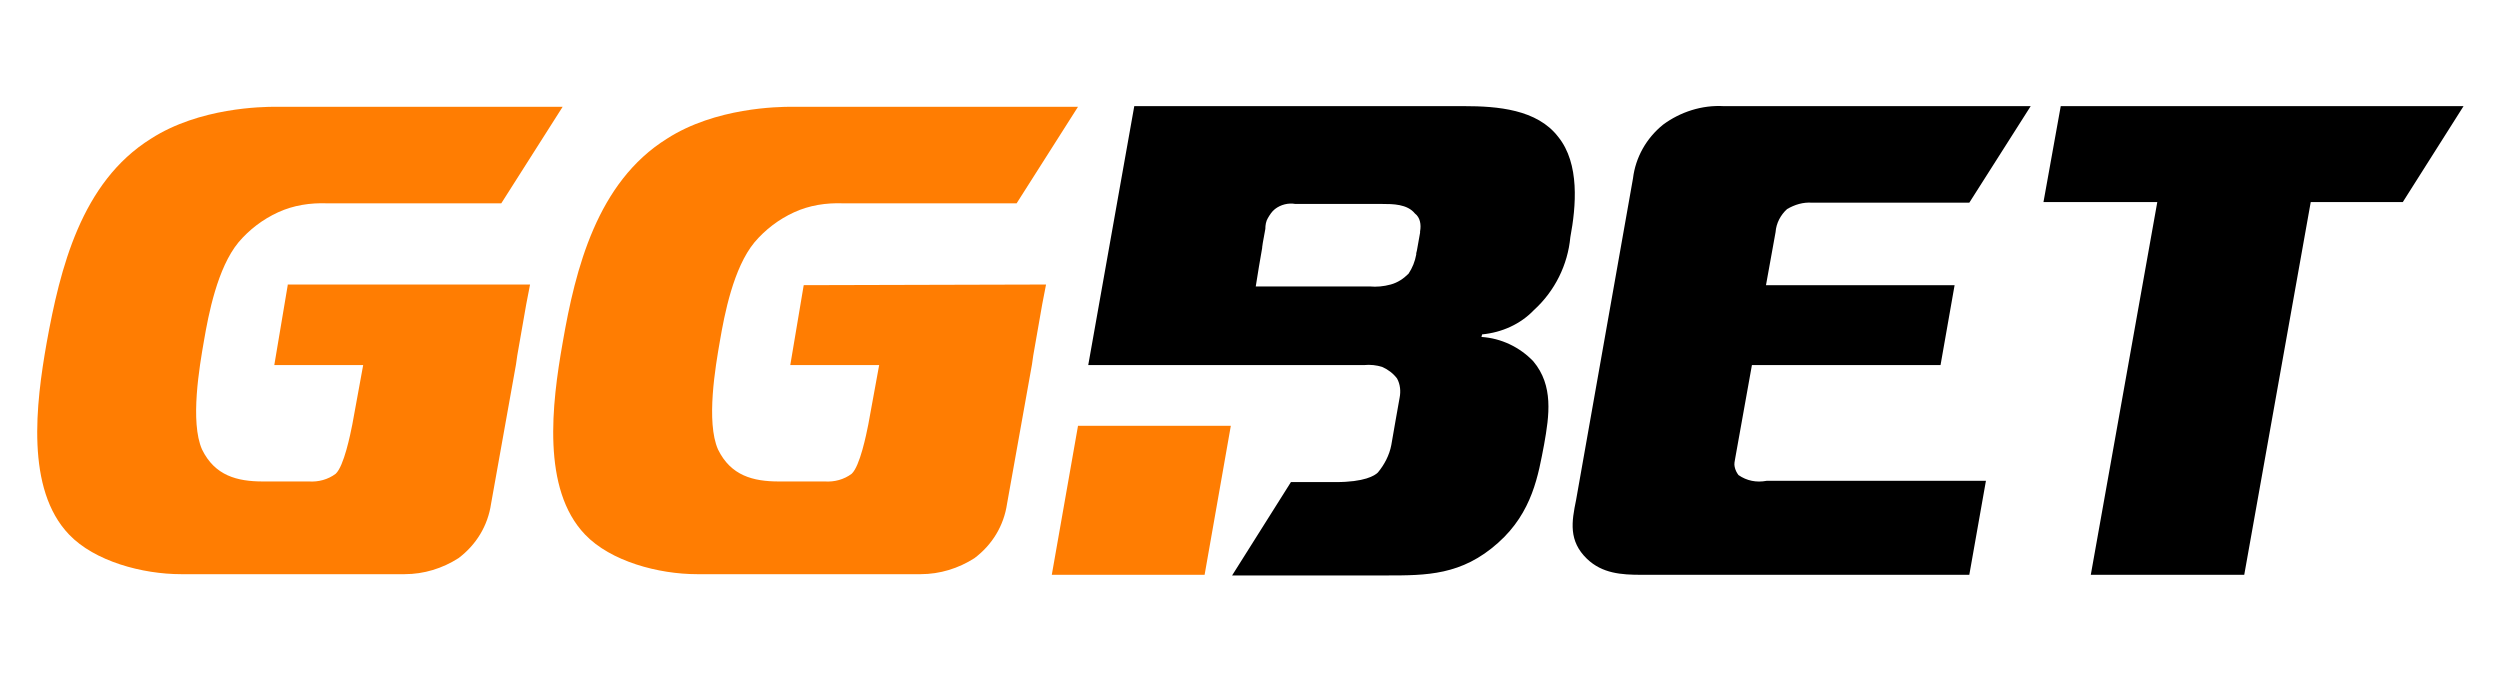
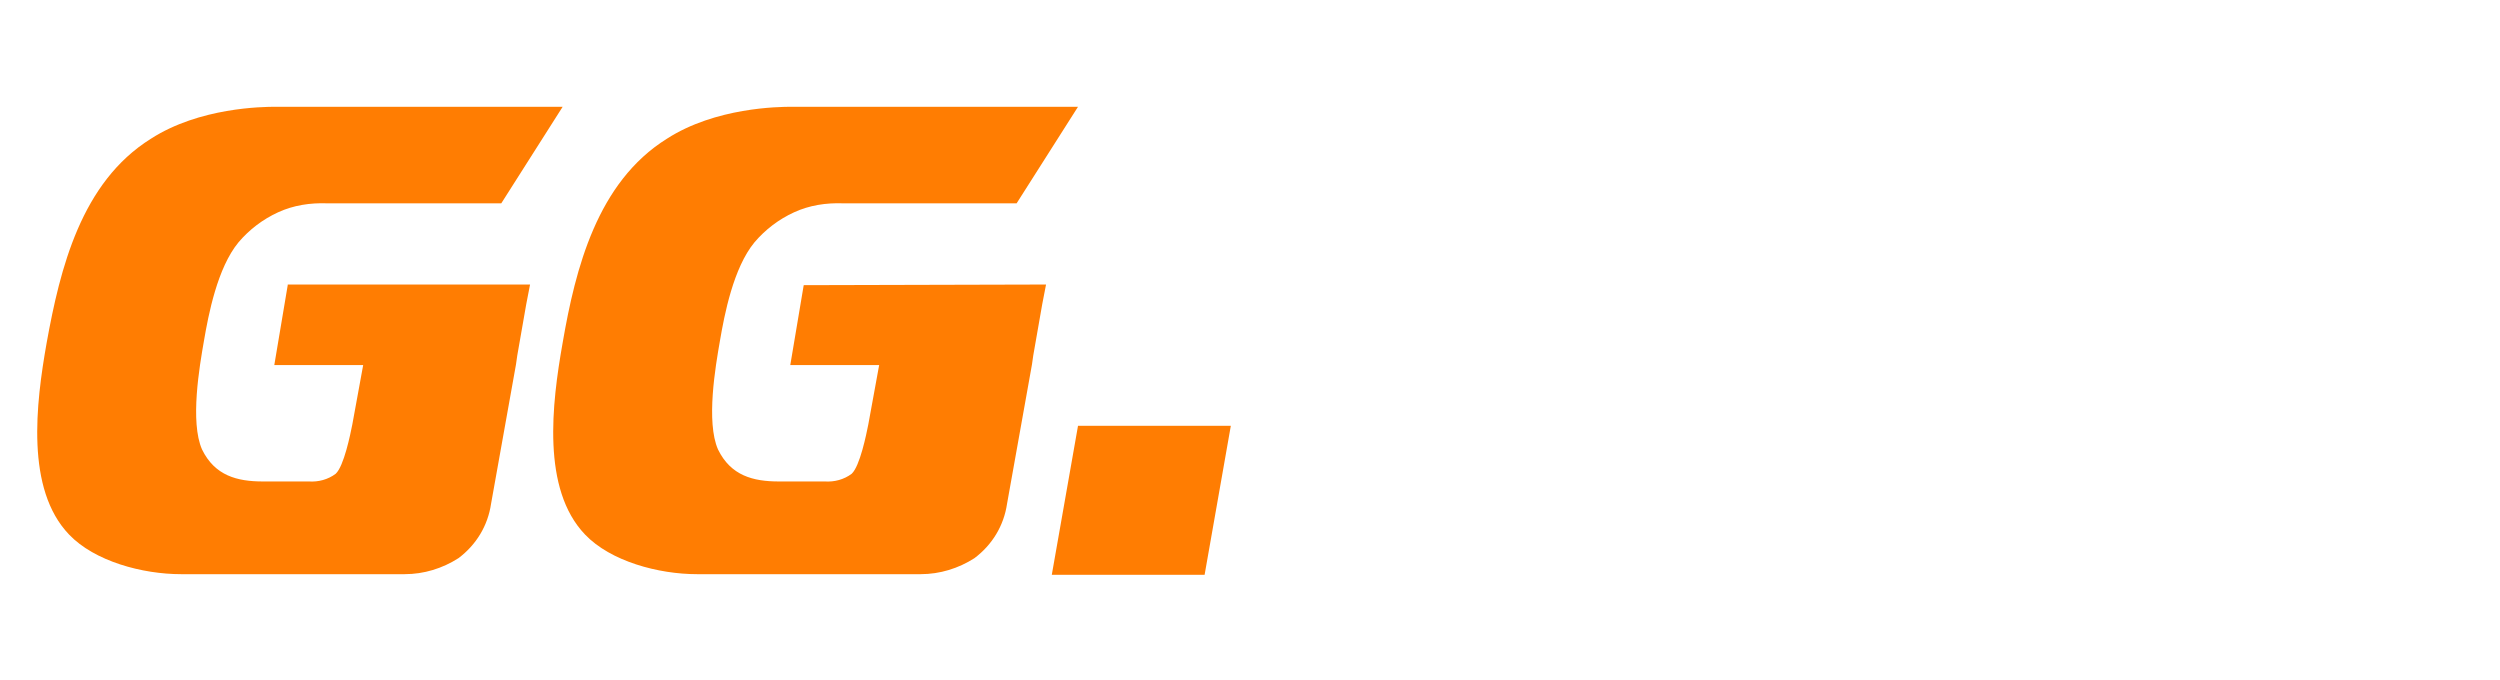
<svg xmlns="http://www.w3.org/2000/svg" version="1.1" id="Warstwa_3" x="0px" y="0px" viewBox="0 0 391 106.4" style="enable-background:new 0 0 391 106.4;" xml:space="preserve">
  <style type="text/css">
	.st0{fill-rule:evenodd;clip-rule:evenodd;fill:#FF7D02;}
	.st1{fill-rule:evenodd;clip-rule:evenodd;}
</style>
  <g id="Page-1">
    <g id="Artboard">
      <g id="Group">
        <g id="Rounded-Rectangle-1">
          <path id="Shape" class="st0" d="M188.4,89.9h-23.9l4.1-23.3h23.9L188.4,89.9z M45,44.6l-2.1,12.5h13.9l-1.7,9.3      c-0.3,1.5-1.3,6.5-2.6,7.7c-1.2,0.9-2.7,1.3-4.2,1.2h-7.2c-4,0-7.5-0.9-9.5-5c-1.9-4.3-0.4-13,0.3-17c0.7-4.1,2.1-11.4,5.4-15.4      c1.7-2,3.8-3.6,6.2-4.7c2.4-1.1,5-1.5,7.7-1.4h27.2l9.6-15.1H43.1c-2,0-11.9,0.1-19.5,5C12.7,28.5,9.4,42,7.3,53.6      c-1.7,9.6-3.3,22.9,3.5,30c4,4.2,11.5,6.2,17.5,6.2h35c3,0,5.9-0.9,8.4-2.5c2.8-2.1,4.6-5.1,5.1-8.5l3.9-21.8l0.2-1.4l1.4-8      l0.6-3.1H45z M125.7,44.6l-2.1,12.5h13.9l-1.7,9.3c-0.3,1.5-1.3,6.5-2.6,7.7c-1.2,0.9-2.7,1.3-4.2,1.2h-7.2c-4,0-7.5-0.9-9.5-5      c-1.9-4.3-0.4-13,0.3-17c0.7-4.1,2.1-11.4,5.4-15.4c1.7-2,3.8-3.6,6.2-4.7c2.4-1.1,5-1.5,7.7-1.4H159l9.6-15.1h-44.8      c-2,0-11.9,0.1-19.5,5C93.4,28.5,90,42,88,53.6c-1.7,9.6-3.3,22.9,3.5,30c4,4.2,11.5,6.2,17.5,6.2h35c3,0,5.9-0.9,8.4-2.5      c2.8-2.1,4.6-5.1,5.1-8.5l3.9-21.8l0.2-1.4l1.4-8l0.6-3.1L125.7,44.6L125.7,44.6z" />
        </g>
        <g id="Vector" transform="translate(53, 0)">
-           <path id="Shape_1_" class="st1" d="M203.7,89.9c-3.1,0-6.1-0.2-8.5-2.5c-2.9-2.8-2.4-5.8-1.7-9.2l8.9-50.3      c0.4-3.3,2.1-6.3,4.7-8.4c2.7-2,6.1-3.1,9.5-2.9h48L255,31.7h-24.6c-1.4-0.1-2.7,0.3-3.9,1c-1,0.9-1.7,2.2-1.8,3.6l-1.5,8.3      h29.5l-2.2,12.5h-29.5l-2.6,14.5c-0.1,0.5-0.2,1-0.1,1.4c0.1,0.5,0.3,0.9,0.6,1.3c1.3,0.9,2.8,1.2,4.4,0.9h34.3l-2.6,14.7      L203.7,89.9L203.7,89.9z M274,89.9l10.4-58.3h-17.8l2.7-15h63l-9.5,15h-14.4l-10.4,58.3L274,89.9L274,89.9z M186.9,48.5      c3.3-3,5.3-7.1,5.7-11.4c0.9-4.8,1.5-11.5-1.9-15.7c-3.3-4.3-9.5-4.8-14.7-4.8h-51.6l-2.1,11.8c0,0,0,0,0,0l-5.1,28.7h43.1      c1-0.1,2,0,2.9,0.3c0.9,0.4,1.7,1,2.3,1.8c0.5,0.9,0.6,2,0.4,3c0,0-1.3,7.3-1.3,7.4c-0.3,1.6-1.1,3.1-2.1,4.3      c-0.5,0.5-2.1,1.5-6.6,1.5h-7l-9.2,14.6h24.1c6.3,0,11.8,0,17.5-5.1c5.4-4.8,6.3-10.7,7.2-15.4c0.8-4.5,1.5-9.2-1.7-13      c-2.1-2.2-5-3.6-8.1-3.8l0.1-0.4C181.9,52,184.8,50.7,186.9,48.5L186.9,48.5z M169.1,36.2c0,0.1,0,0.1,0,0.2l-0.5,2.8l-0.1,0.4      c0,0.1,0,0.1,0,0.2c-0.2,1.1-0.6,2.1-1.2,3c-0.8,0.8-1.7,1.4-2.8,1.7c-1.1,0.3-2.2,0.4-3.3,0.3h-17.8l0.5-3.1l0.5-2.9      c0-0.3,0.1-0.6,0.1-0.8l0.4-2.2c0-0.6,0.1-1.2,0.4-1.7c0.3-0.5,0.6-1,1.1-1.4c0.9-0.7,2.1-1,3.2-0.8h13.6c1.6,0,3.9,0,5.1,1.5      C169.1,34,169.3,35.1,169.1,36.2L169.1,36.2z" />
-         </g>
+           </g>
      </g>
    </g>
  </g>
</svg>